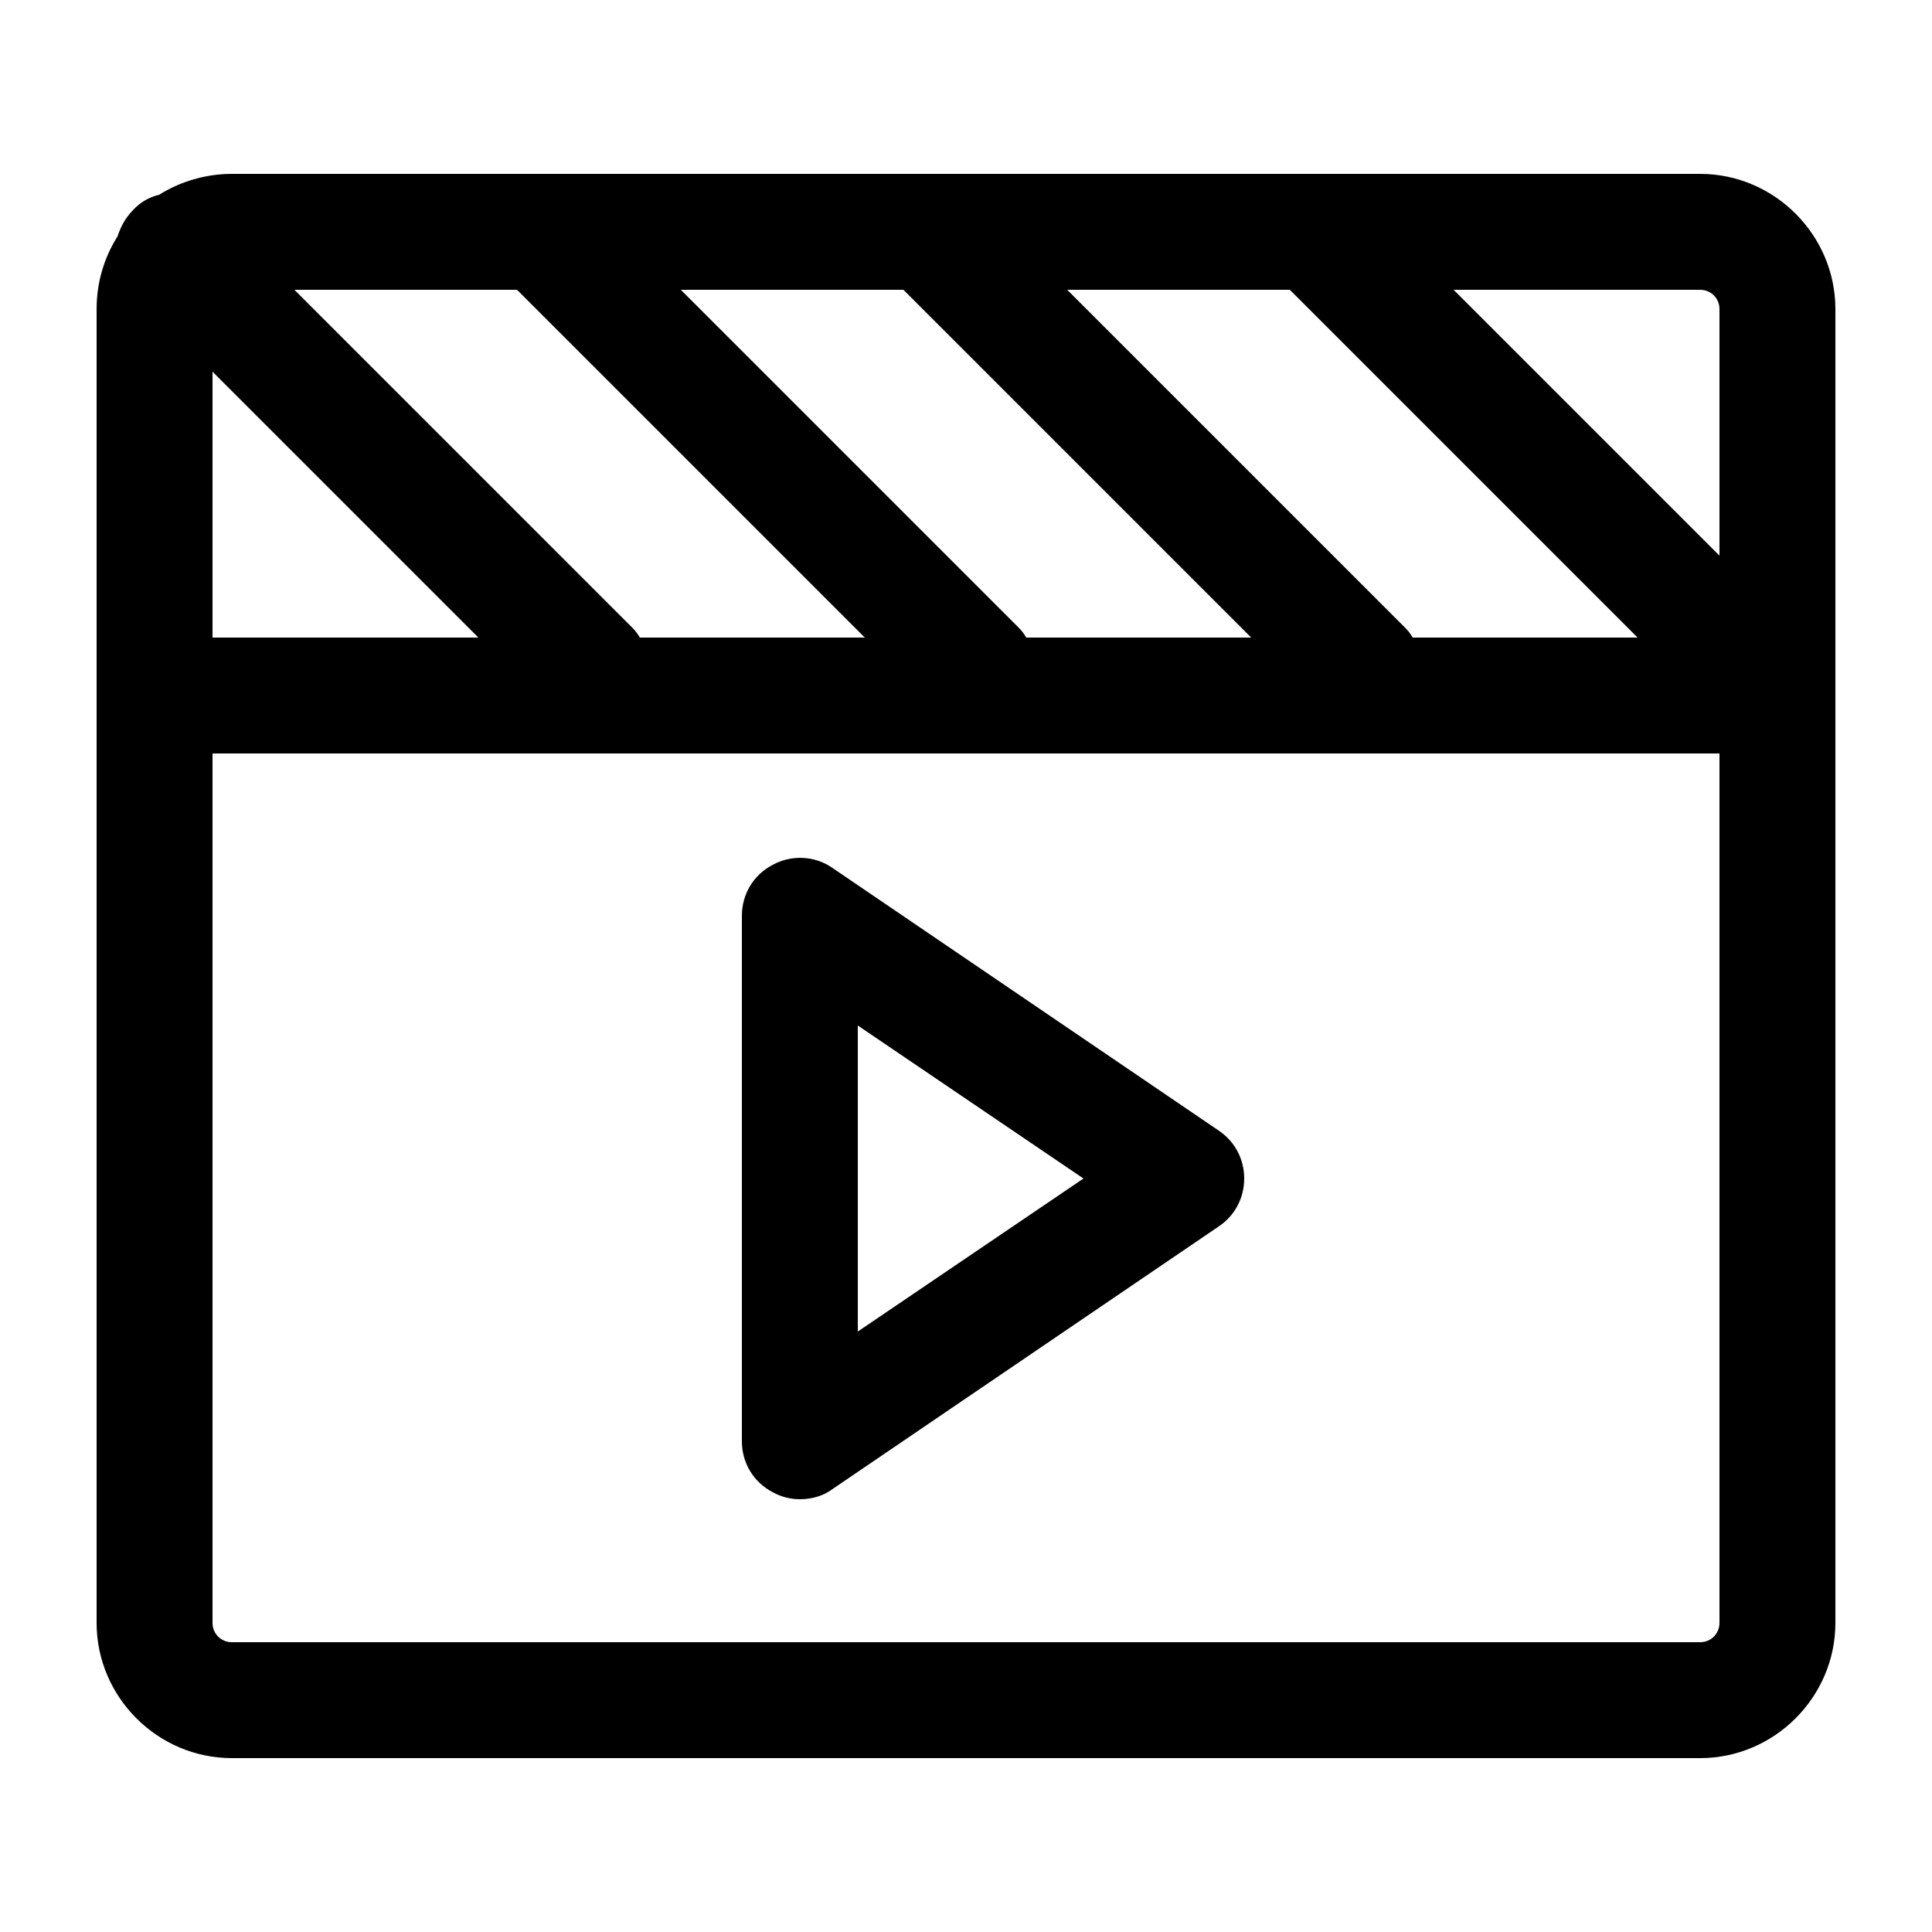
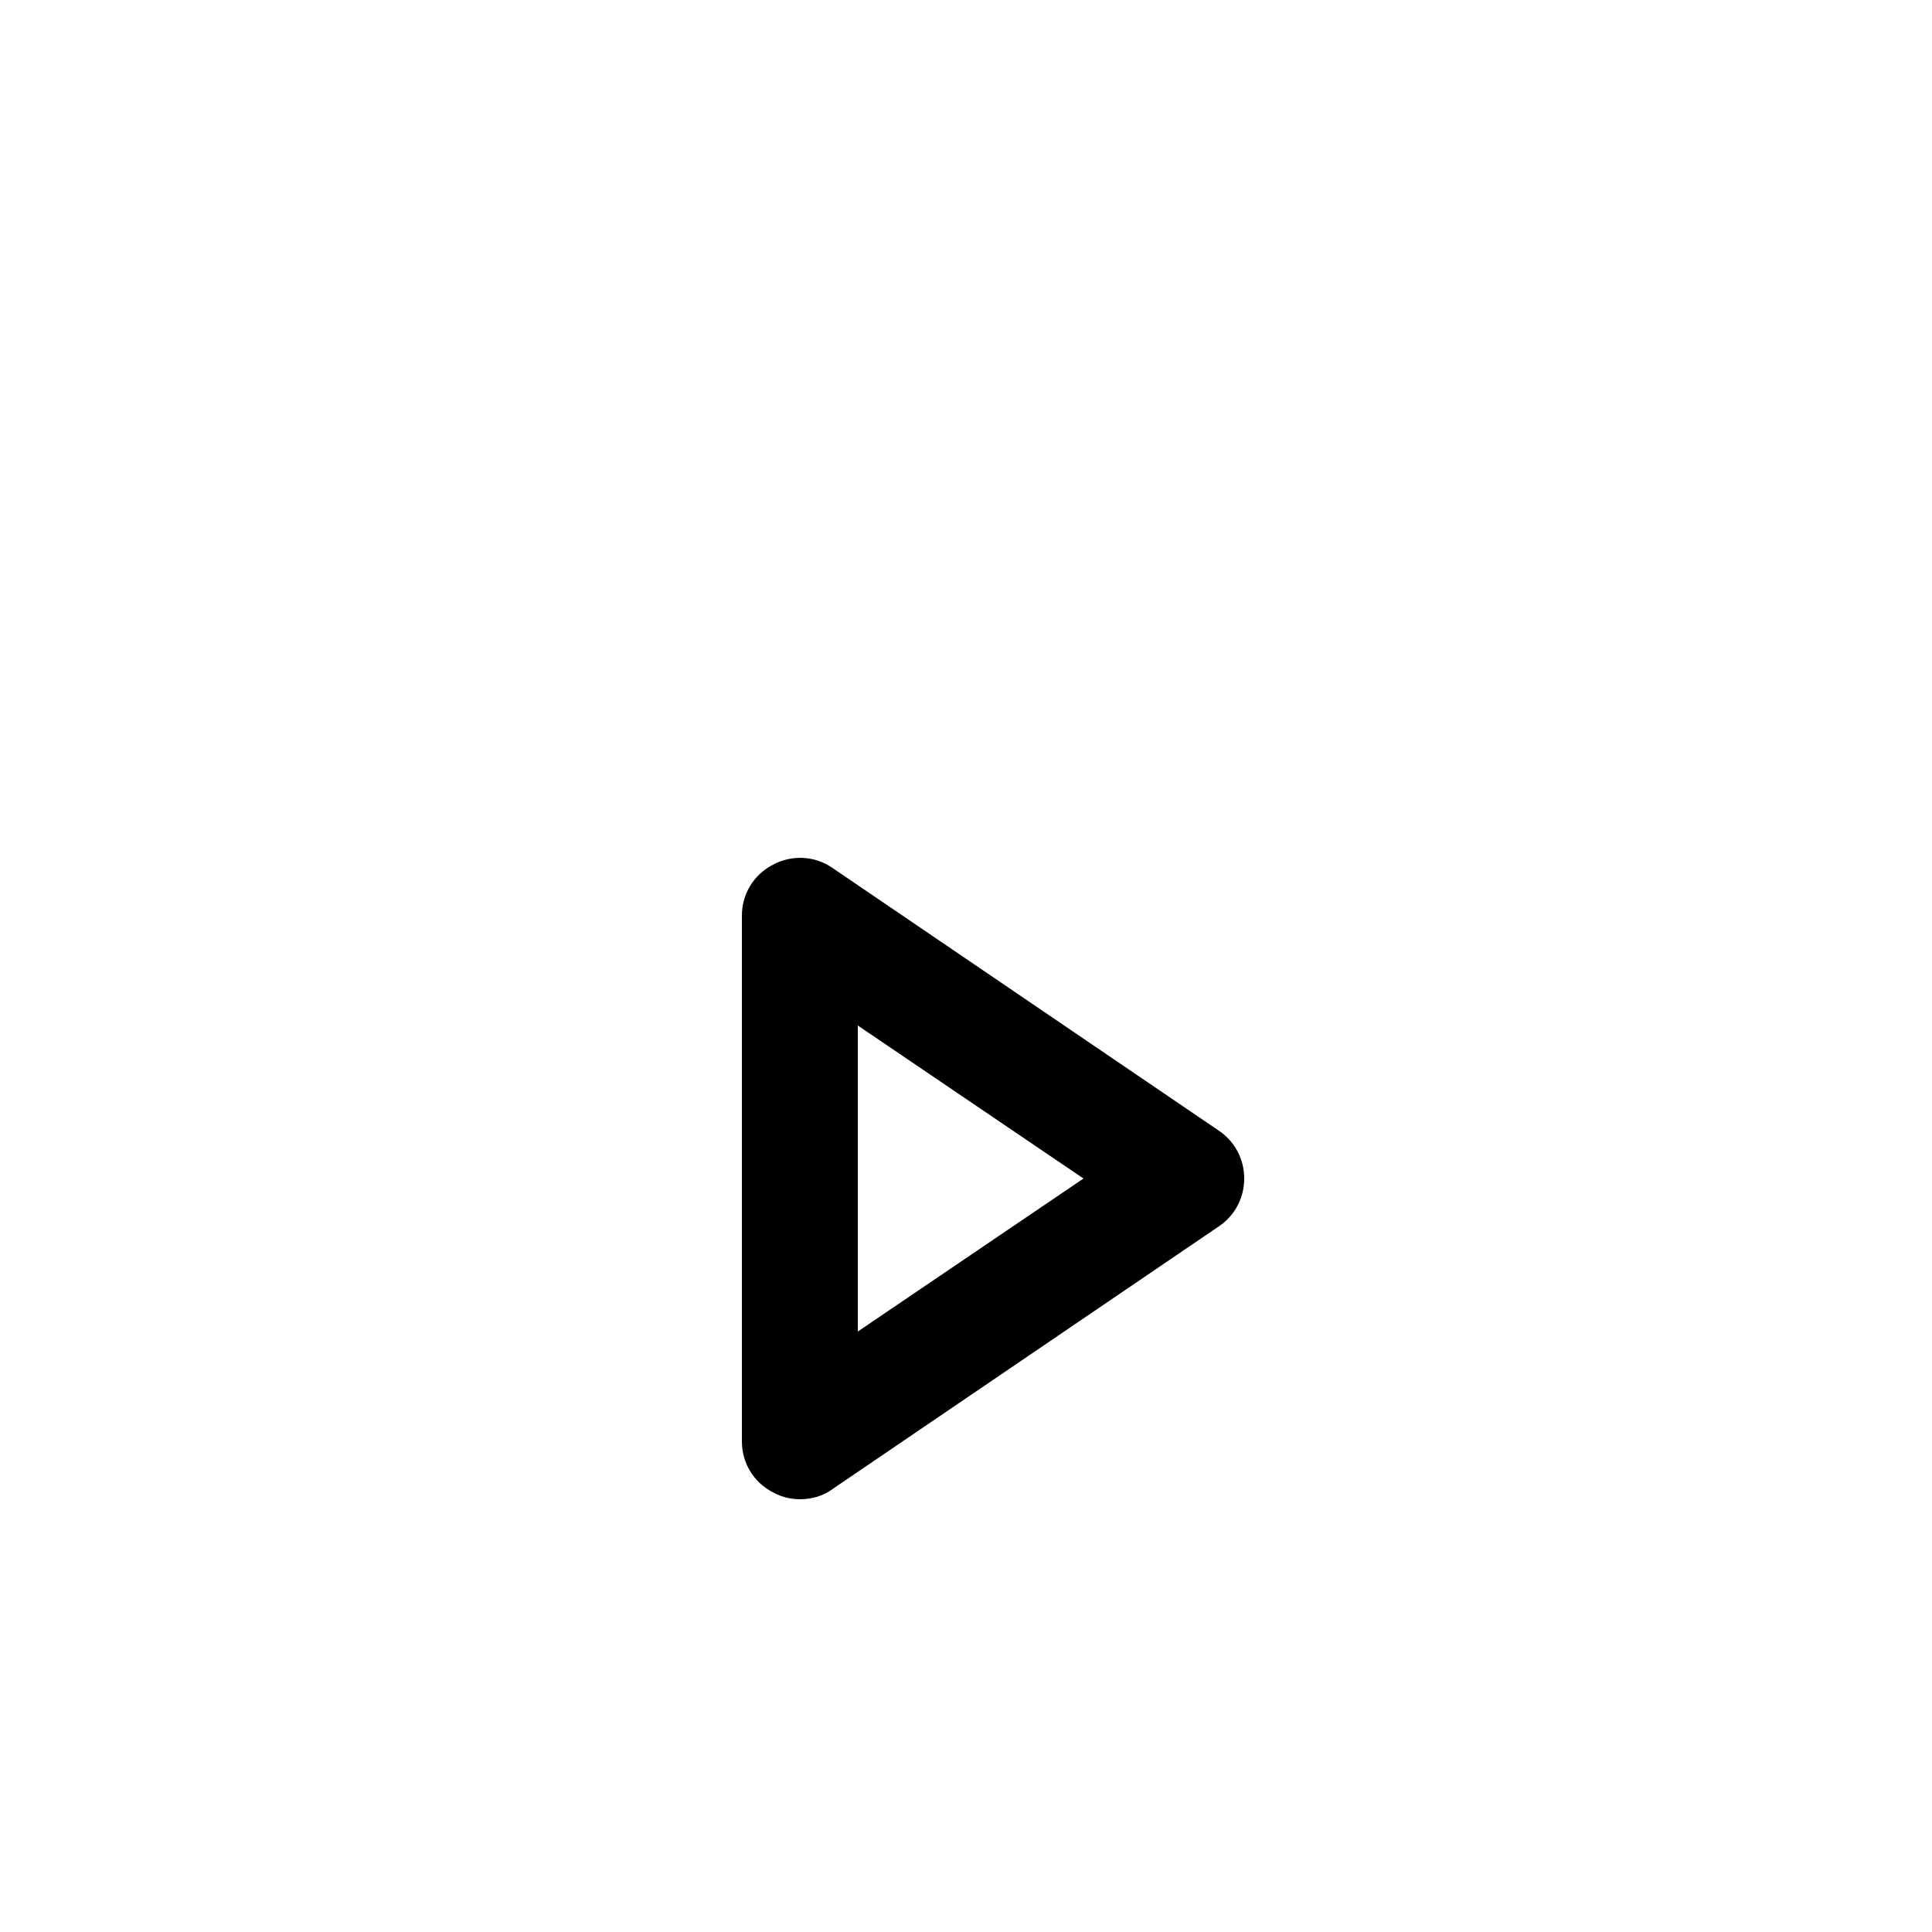
<svg xmlns="http://www.w3.org/2000/svg" width="36" height="36" viewBox="0 0 36 36" fill="none">
-   <path d="M31.68 3.24H4.32C3.83 3.24 3.355 3.384 2.966 3.629C2.779 3.672 2.606 3.773 2.477 3.917C2.333 4.061 2.246 4.234 2.189 4.406C1.944 4.795 1.8 5.256 1.8 5.76V30.24C1.8 31.622 2.938 32.76 4.32 32.76H31.68C33.062 32.76 34.2 31.622 34.2 30.24V5.76C34.2 4.378 33.062 3.24 31.68 3.24ZM3.96 6.926L8.914 11.88H3.96V6.926ZM11.923 11.88C11.88 11.808 11.837 11.75 11.779 11.693L5.486 5.4H9.634L9.677 5.443L16.114 11.88H11.923ZM19.123 11.88C19.08 11.808 19.037 11.75 18.979 11.693L12.686 5.4H16.834L16.877 5.443L23.314 11.88H19.123ZM26.323 11.88C26.28 11.808 26.237 11.75 26.179 11.693L19.886 5.4H24.034L24.077 5.443L30.514 11.88H26.323ZM32.04 5.76V10.354L27.086 5.4H31.68C31.882 5.4 32.04 5.558 32.04 5.76ZM31.68 30.6H4.32C4.118 30.6 3.96 30.442 3.96 30.24V14.04H32.04V30.24C32.04 30.442 31.882 30.6 31.68 30.6Z" fill="#1C66E5" style="fill: #1c66e5; fill: color(display-p3 0.11 0.4 0.898); fill-opacity: 1" />
  <path d="M22.709 21.067L15.509 16.171C15.178 15.941 14.746 15.926 14.4 16.114C14.04 16.301 13.824 16.661 13.824 17.064V26.856C13.824 27.259 14.04 27.619 14.4 27.806C14.558 27.893 14.731 27.936 14.904 27.936C15.12 27.936 15.336 27.878 15.509 27.749L22.709 22.853C23.011 22.651 23.184 22.32 23.184 21.96C23.184 21.6 23.011 21.269 22.709 21.067ZM15.984 24.811V19.109L20.189 21.96L15.984 24.811Z" fill="#1C66E5" style="fill: #1c66e5; fill: color(display-p3 0.11 0.4 0.898); fill-opacity: 1" />
</svg>